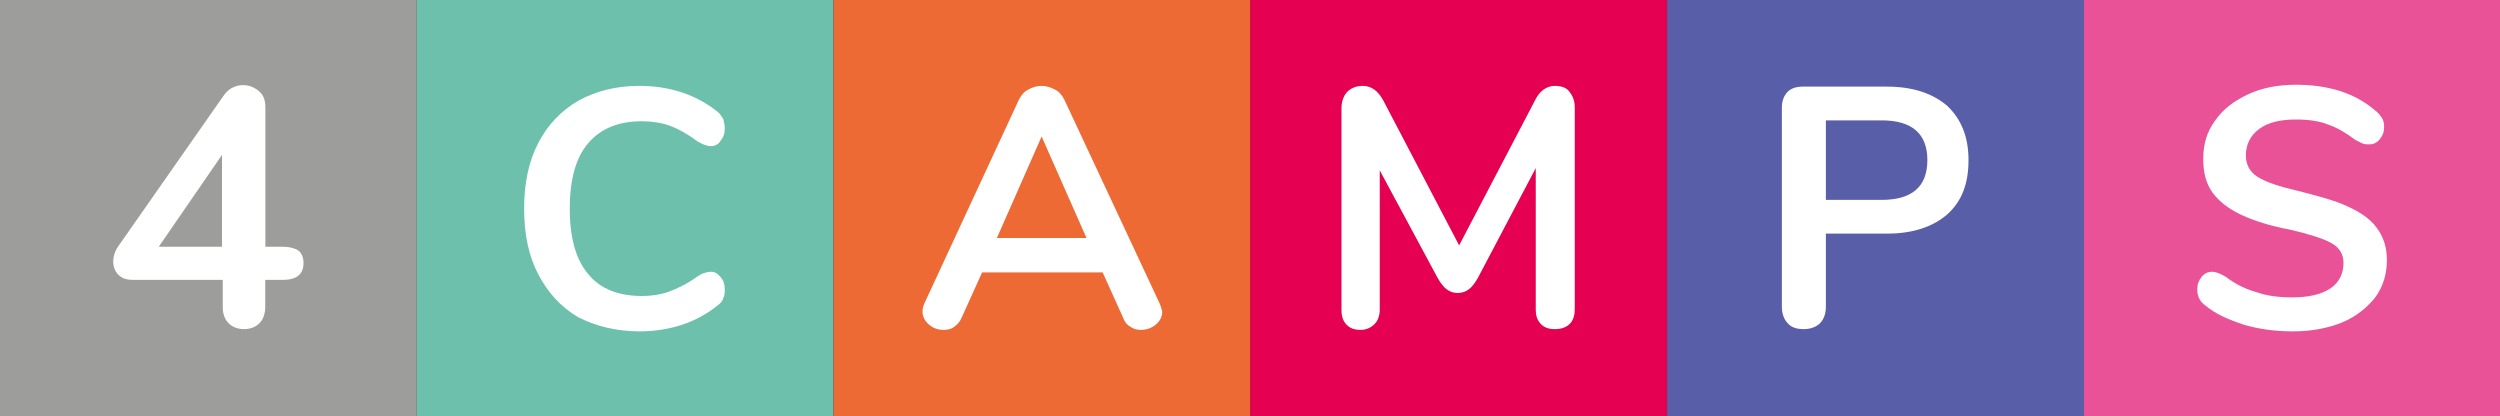
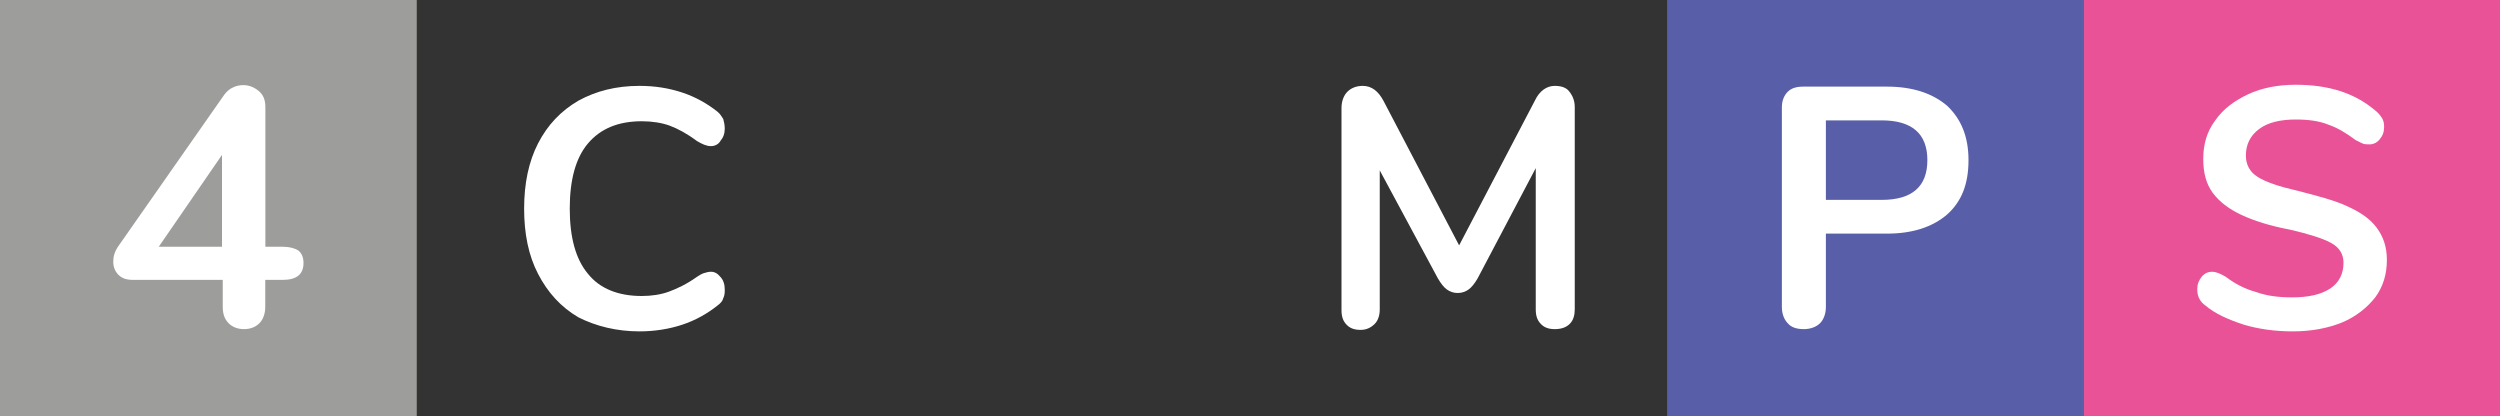
<svg xmlns="http://www.w3.org/2000/svg" version="1.1" id="Vrstva_1" x="0px" y="0px" viewBox="0 0 2000 333" style="enable-background:new 0 0 2000 333;" xml:space="preserve">
  <rect x="0" y="0" width="2000" height="333" fill="#333333" stroke="none" />
  <style type="text/css">
	.st0{fill:#9D9D9C;}
	.st1{fill:#FFFFFF;}
	.st2{fill:#6DC1AC;}
	.st3{fill:#ED6A34;}
	.st4{fill:#E50051;}
	.st5{fill:#EA5297;}
	.st6{fill:#585FA8;}
</style>
  <g>
    <g>
      <rect y="-0.1" class="st0" width="333.4" height="333.4" />
      <path class="st1" d="M177.6,123.9v73.5H127L177.6,123.9z M226.4,197.4h-14.1V85.7c0-5.9-1.8-10-5.3-12.9    c-3.5-2.9-7.6-4.7-12.3-4.7c-2.9,0-5.9,0.6-8.2,1.8c-2.9,1.2-5.3,3.5-7.1,5.9L94.7,196.9c-2.9,4.1-4.1,8.2-4.1,12.3    c0,4.1,1.2,7.6,4.1,10.6c2.9,2.9,6.5,4.1,11.8,4.1h71.7v21.8c0,5.9,1.8,10,4.7,12.9c2.9,2.9,7.1,4.7,12.3,4.7    c5.3,0,9.4-1.8,12.3-4.7c2.9-2.9,4.7-7.6,4.7-12.9v-21.8h14.1c11.2,0,16.5-4.7,16.5-13.5c0-4.1-1.2-7.6-4.1-10    C235.8,198.6,231.7,197.4,226.4,197.4" />
    </g>
-     <rect x="333.4" y="-0.1" class="st2" width="333.4" height="333.4" />
    <path class="st1" d="M511.6,265.1c11.8,0,23.5-1.8,34.1-5.3s20-8.8,28.2-15.3c2.4-1.8,4.1-3.5,4.7-5.9c1.2-2.4,1.2-4.7,1.2-7.1   c0-4.1-1.2-7.6-3.5-10c-2.4-2.9-4.7-4.1-7.6-4.1c-1.8,0-4.1,0.6-5.9,1.2c-1.8,0.6-3.5,1.8-5.3,2.9c-8.2,5.9-15.9,9.4-22.3,11.8   c-6.5,2.4-14.1,3.5-21.8,3.5c-18.8,0-33.5-5.9-42.9-17.6c-10-11.8-14.7-29.4-14.7-52.3s4.7-40.6,14.7-52.3s24.1-17.6,42.9-17.6   c8.2,0,15.9,1.2,22.3,3.5c6.5,2.4,14.1,6.5,21.8,12.3c4.1,2.4,7.6,4.1,11.2,4.1c2.9,0,5.9-1.2,7.6-4.1c2.4-2.9,3.5-5.9,3.5-10   c0-2.9-0.6-5.3-1.2-7.6c-1.2-1.8-2.4-4.1-4.7-5.9c-8.2-6.5-17.6-11.8-28.2-15.3c-10.6-3.5-21.8-5.3-34.1-5.3   c-18.8,0-34.7,4.1-48.8,11.8c-14.1,8.2-24.7,19.4-32.3,34.1c-7.6,14.7-11.2,32.3-11.2,52.3s3.5,37.6,11.2,52.3   c7.6,14.7,18.2,26.5,32.3,34.7C476.9,261,493.4,265.1,511.6,265.1" />
    <g>
-       <rect x="666.9" y="-0.1" class="st3" width="333.4" height="333.4" />
-       <path class="st1" d="M833.3,109.2l35.9,81.2h-71.7L833.3,109.2z M927.4,242.1L851.5,79.8c-1.8-3.5-4.1-6.5-7.6-8.2    c-3.5-1.8-7.1-2.9-10.6-2.9c-4.1,0-7.6,1.2-10.6,2.9c-3.5,1.8-5.9,4.7-7.6,8.2l-75.3,162.3c-1.2,2.4-1.8,4.7-1.8,7.1    c0,4.1,1.8,7.6,5.3,10.6c3.5,2.9,7.1,4.1,11.8,4.1c2.9,0,5.9-0.6,8.2-2.4c2.4-1.8,4.7-4.1,5.9-7.1l16.5-36.5h96.4l16.5,36.5    c1.2,3.5,3.5,5.9,5.9,7.1c2.4,1.8,5.3,2.4,8.2,2.4c4.1,0,8.2-1.2,11.8-4.1c3.5-2.9,5.3-6.5,5.3-10.6    C929.1,246.8,928.6,244.5,927.4,242.1" />
-     </g>
+       </g>
    <g>
-       <rect x="1000.3" y="-0.1" class="st4" width="333.4" height="333.4" />
      <path class="st1" d="M1243.8,68.7c-6.5,0-12.3,4.1-15.9,11.8l-60.6,115.8l-60.6-115.8c-4.1-7.6-9.4-11.8-16.5-11.8    c-5.3,0-9.4,1.8-12.3,4.7c-2.9,2.9-4.7,7.6-4.7,12.9V248c0,5.3,1.2,8.8,4.1,11.8s6.5,4.1,11.2,4.1s8.2-1.8,11.2-4.7    c2.9-2.9,4.1-7.1,4.1-11.8V136.3l46.5,86.4c2.4,4.1,4.7,7.1,7.1,8.8c2.4,1.8,5.3,2.9,8.8,2.9c3.5,0,6.5-1.2,8.8-2.9    c2.4-1.8,4.7-4.7,7.1-8.8l46.5-88.2v112.9c0,5.3,1.2,8.8,4.1,11.8s6.5,4.1,11.2,4.1c4.7,0,8.8-1.2,11.8-4.1s4.1-7.1,4.1-11.8V85.7    c0-5.3-1.8-9.4-4.7-12.9C1252.6,69.8,1248.5,68.7,1243.8,68.7" />
    </g>
    <g>
      <rect x="1666.6" y="-0.1" class="st5" width="333.4" height="333.4" />
      <path class="st1" d="M1834.2,265.1c14.7,0,27.6-2.4,39.4-7.1c11.2-4.7,20-11.8,26.5-20c6.5-8.8,9.4-18.8,9.4-30    c0-10.6-2.9-18.8-8.2-25.9c-5.3-7.1-12.9-12.3-23.5-17.1c-10-4.7-23.5-8.2-39.4-12.3c-15.3-3.5-25.9-7.1-32.3-11.2    c-6.5-4.1-9.4-10-9.4-17.1c0-8.8,3.5-15.9,10.6-21.2c7.1-5.3,17.1-7.6,29.4-7.6c10,0,18.8,1.2,25.9,4.1    c7.1,2.4,14.1,6.5,21.8,12.3c2.4,1.2,4.7,2.4,5.9,2.9c1.8,0.6,3.5,0.6,5.3,0.6c2.9,0,5.9-1.2,8.2-4.1c2.4-2.9,3.5-5.9,3.5-10    c0-2.9-0.6-5.3-1.8-7.1c-1.2-1.8-2.9-4.1-5.3-5.9c-16.5-14.1-37.6-20.6-63.5-20.6c-14.1,0-27.1,2.4-38.2,7.6    c-11.2,5.3-20,11.8-26.5,21.2c-6.5,8.8-9.4,18.8-9.4,30.6c0,11.2,2.4,20,7.6,27.1c5.3,7.1,12.9,12.9,22.9,17.6    c10,4.7,22.9,8.8,38.8,11.8c15.3,3.5,26.5,7.1,32.9,10.6c6.5,3.5,10,8.8,10,15.9c0,8.8-3.5,15.9-10.6,20.6    c-7.1,4.7-17.1,7.1-30.6,7.1c-10.6,0-20-1.2-28.2-4.1c-8.8-2.4-17.1-6.5-24.7-12.3c-4.1-2.4-7.6-4.1-11.2-4.1    c-2.9,0-5.9,1.2-8.2,4.1s-3.5,5.9-3.5,10c0,5.9,2.4,10,6.5,12.9c7.6,6.5,18.2,11.2,30.6,15.3    C1807.1,263.3,1820.1,265.1,1834.2,265.1" />
    </g>
    <rect x="1333.7" y="-0.1" class="st6" width="333.4" height="333.4" />
    <path class="st1" d="M1460.7,159.8V96.3h44.7c24.1,0,36.5,10.6,36.5,31.8s-12.3,31.8-36.5,31.8H1460.7z M1443.1,263.3   c5.3,0,10-1.8,12.9-4.7c2.9-2.9,4.7-7.6,4.7-12.9v-58.8h48.8c20.6,0,36.5-5.3,48.2-15.3c11.8-10.6,17.1-24.7,17.1-43.5   c0-18.8-5.9-32.9-17.1-43.5c-11.8-10-27.6-15.3-48.2-15.3h-67c-5.3,0-9.4,1.2-12.3,4.1c-2.9,2.9-4.7,7.1-4.7,12.3v160   c0,5.3,1.8,10,4.7,12.9C1433.1,262.1,1437.8,263.3,1443.1,263.3" />
  </g>
</svg>